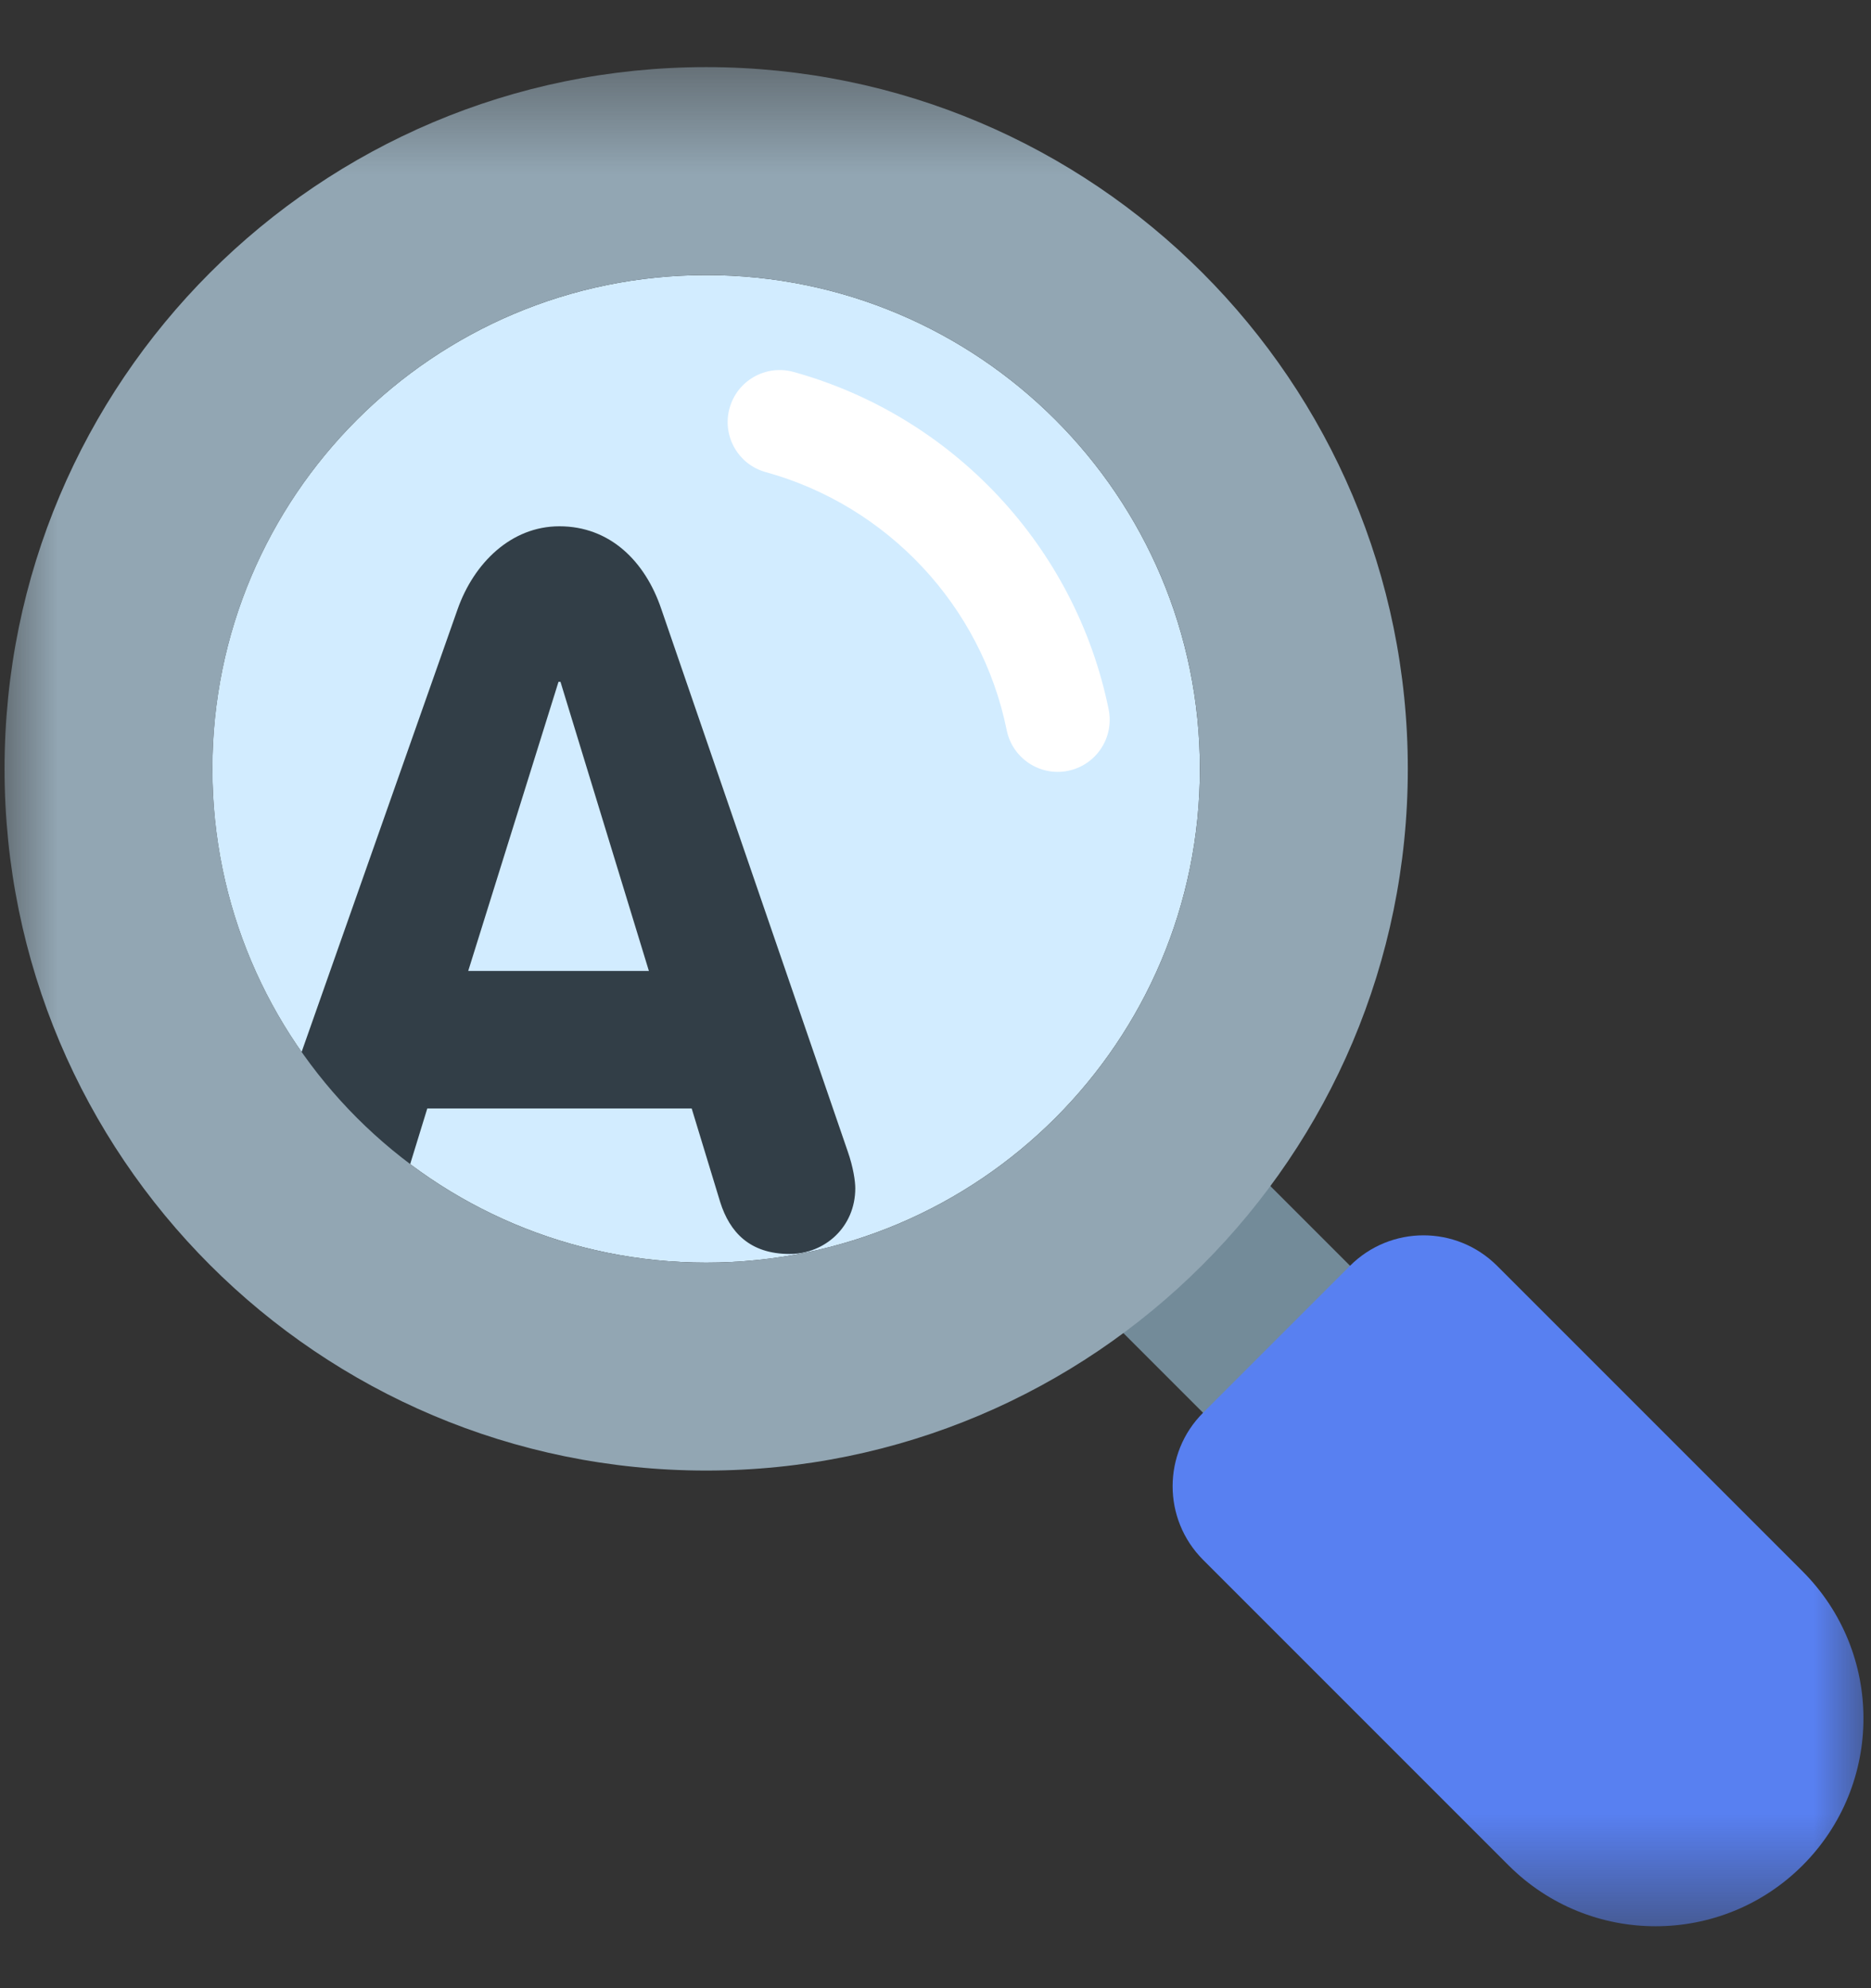
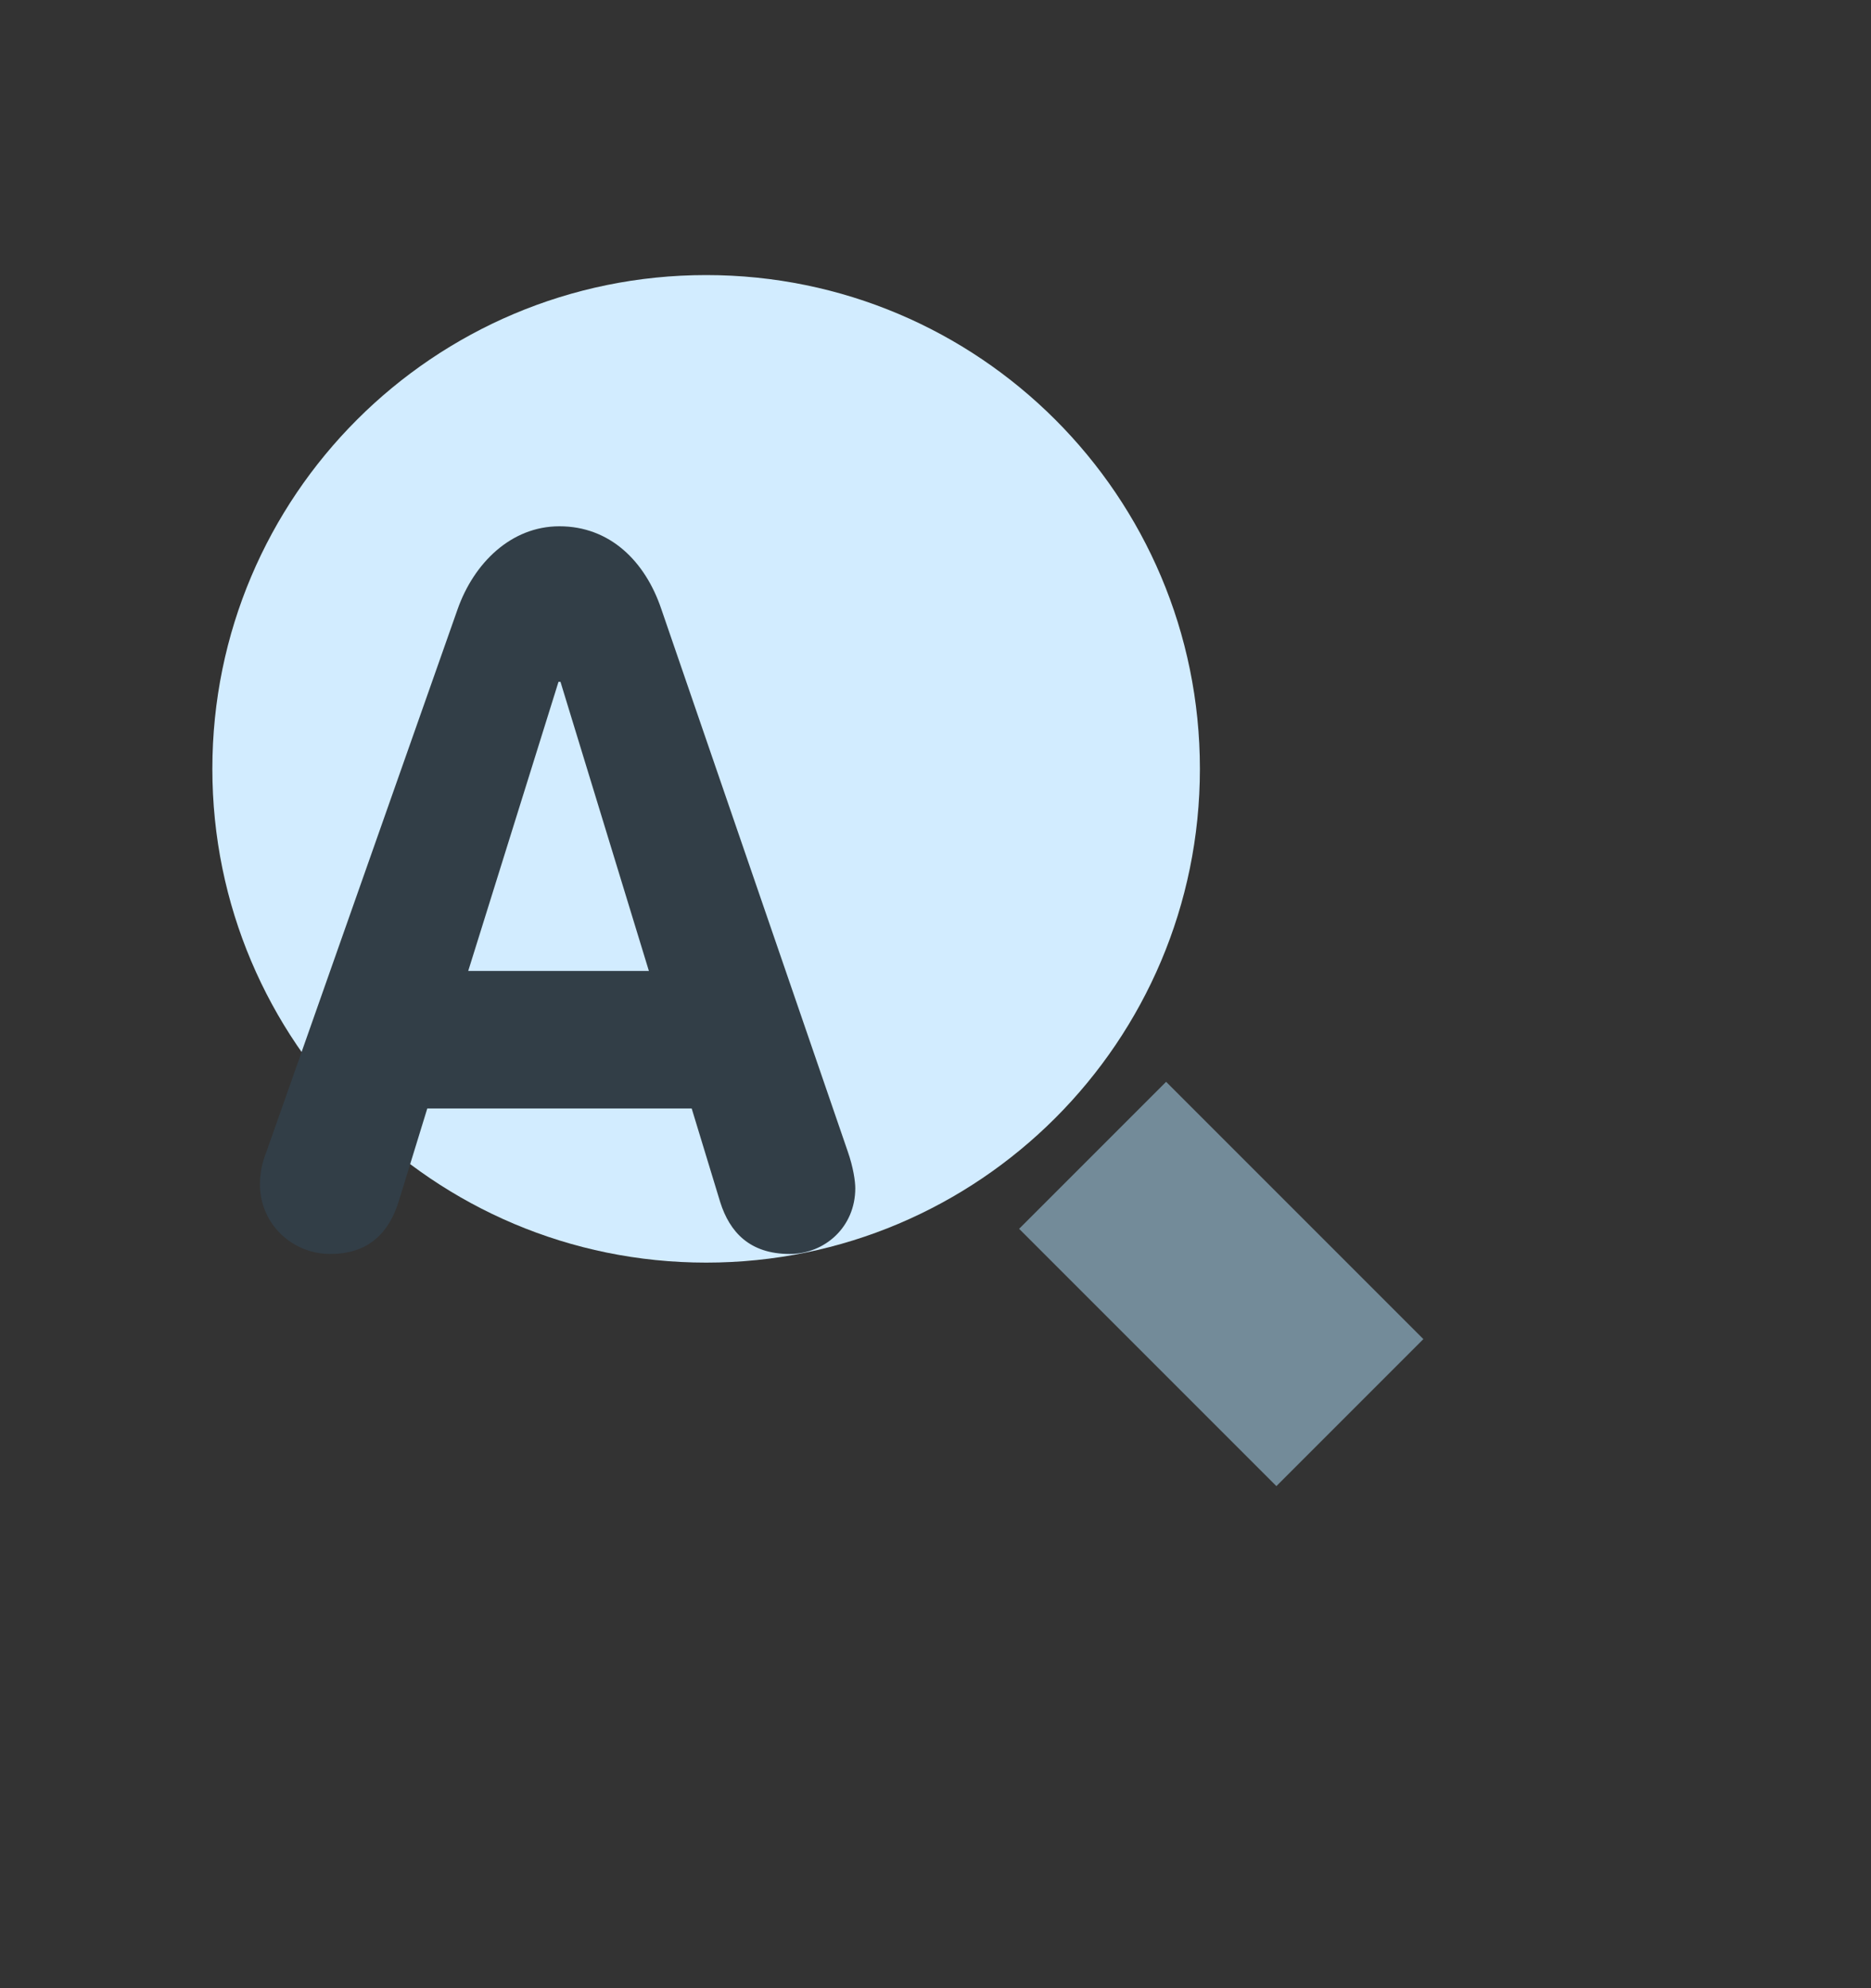
<svg xmlns="http://www.w3.org/2000/svg" width="16" height="17" viewBox="0 0 16 17" fill="none">
  <rect x="0" y="0" width="16" height="17" fill="#333333" stroke="none" />
  <mask id="mask0_10716_15908" style="mask-type:luminance" maskUnits="userSpaceOnUse" x="0" y="0" width="16" height="17">
    <path d="M16 0.5H0V16.5H16V0.5Z" fill="white" />
  </mask>
  <g mask="url(#mask0_10716_15908)">
    <path d="M9.972 9.25L8.715 10.507L10.915 12.707L12.172 11.45L9.972 9.25Z" fill="#738B99" />
-     <path d="M15.415 13.436L12.802 10.823C12.454 10.476 11.892 10.476 11.545 10.823L10.288 12.08C9.941 12.427 9.941 12.989 10.288 13.337L12.901 15.95C13.595 16.644 14.721 16.644 15.415 15.95C16.109 15.256 16.109 14.13 15.415 13.436Z" fill="#5880F1" />
    <path d="M6.039 10.796C3.707 10.796 1.816 8.906 1.816 6.574C1.816 4.242 3.707 2.352 6.039 2.352C8.371 2.352 10.261 4.242 10.261 6.574C10.261 8.906 8.371 10.796 6.039 10.796Z" fill="#D2ECFF" />
    <path d="M3.914 5.207C4.053 4.815 4.37 4.5 4.784 4.5C5.215 4.5 5.517 4.798 5.655 5.207L7.249 9.844C7.297 9.981 7.314 10.1 7.314 10.16C7.314 10.492 7.053 10.722 6.753 10.722C6.411 10.722 6.24 10.535 6.159 10.279L5.915 9.478H3.654L3.41 10.271C3.328 10.535 3.158 10.722 2.824 10.722C2.499 10.722 2.223 10.466 2.223 10.126C2.223 9.989 2.263 9.887 2.28 9.844L3.914 5.207ZM4.004 8.302H5.549L4.793 5.83H4.776L4.004 8.302Z" fill="#323E47" />
-     <path fill-rule="evenodd" clip-rule="evenodd" d="M0.039 6.574C0.039 9.888 2.725 12.574 6.039 12.574C9.353 12.574 12.039 9.888 12.039 6.574C12.039 3.261 9.353 0.574 6.039 0.574C2.725 0.574 0.039 3.261 0.039 6.574ZM1.817 6.574C1.817 8.906 3.707 10.796 6.039 10.796C8.371 10.796 10.261 8.906 10.261 6.574C10.261 4.242 8.371 2.352 6.039 2.352C3.707 2.352 1.817 4.242 1.817 6.574Z" fill="#92A6B3" />
-     <path fill-rule="evenodd" clip-rule="evenodd" d="M6.239 3.49C6.173 3.727 6.312 3.972 6.549 4.037C7.588 4.324 8.393 5.178 8.609 6.244C8.658 6.484 8.893 6.64 9.133 6.591C9.374 6.542 9.529 6.308 9.481 6.067C9.197 4.671 8.145 3.556 6.785 3.18C6.549 3.115 6.304 3.254 6.239 3.49Z" fill="white" />
  </g>
</svg>